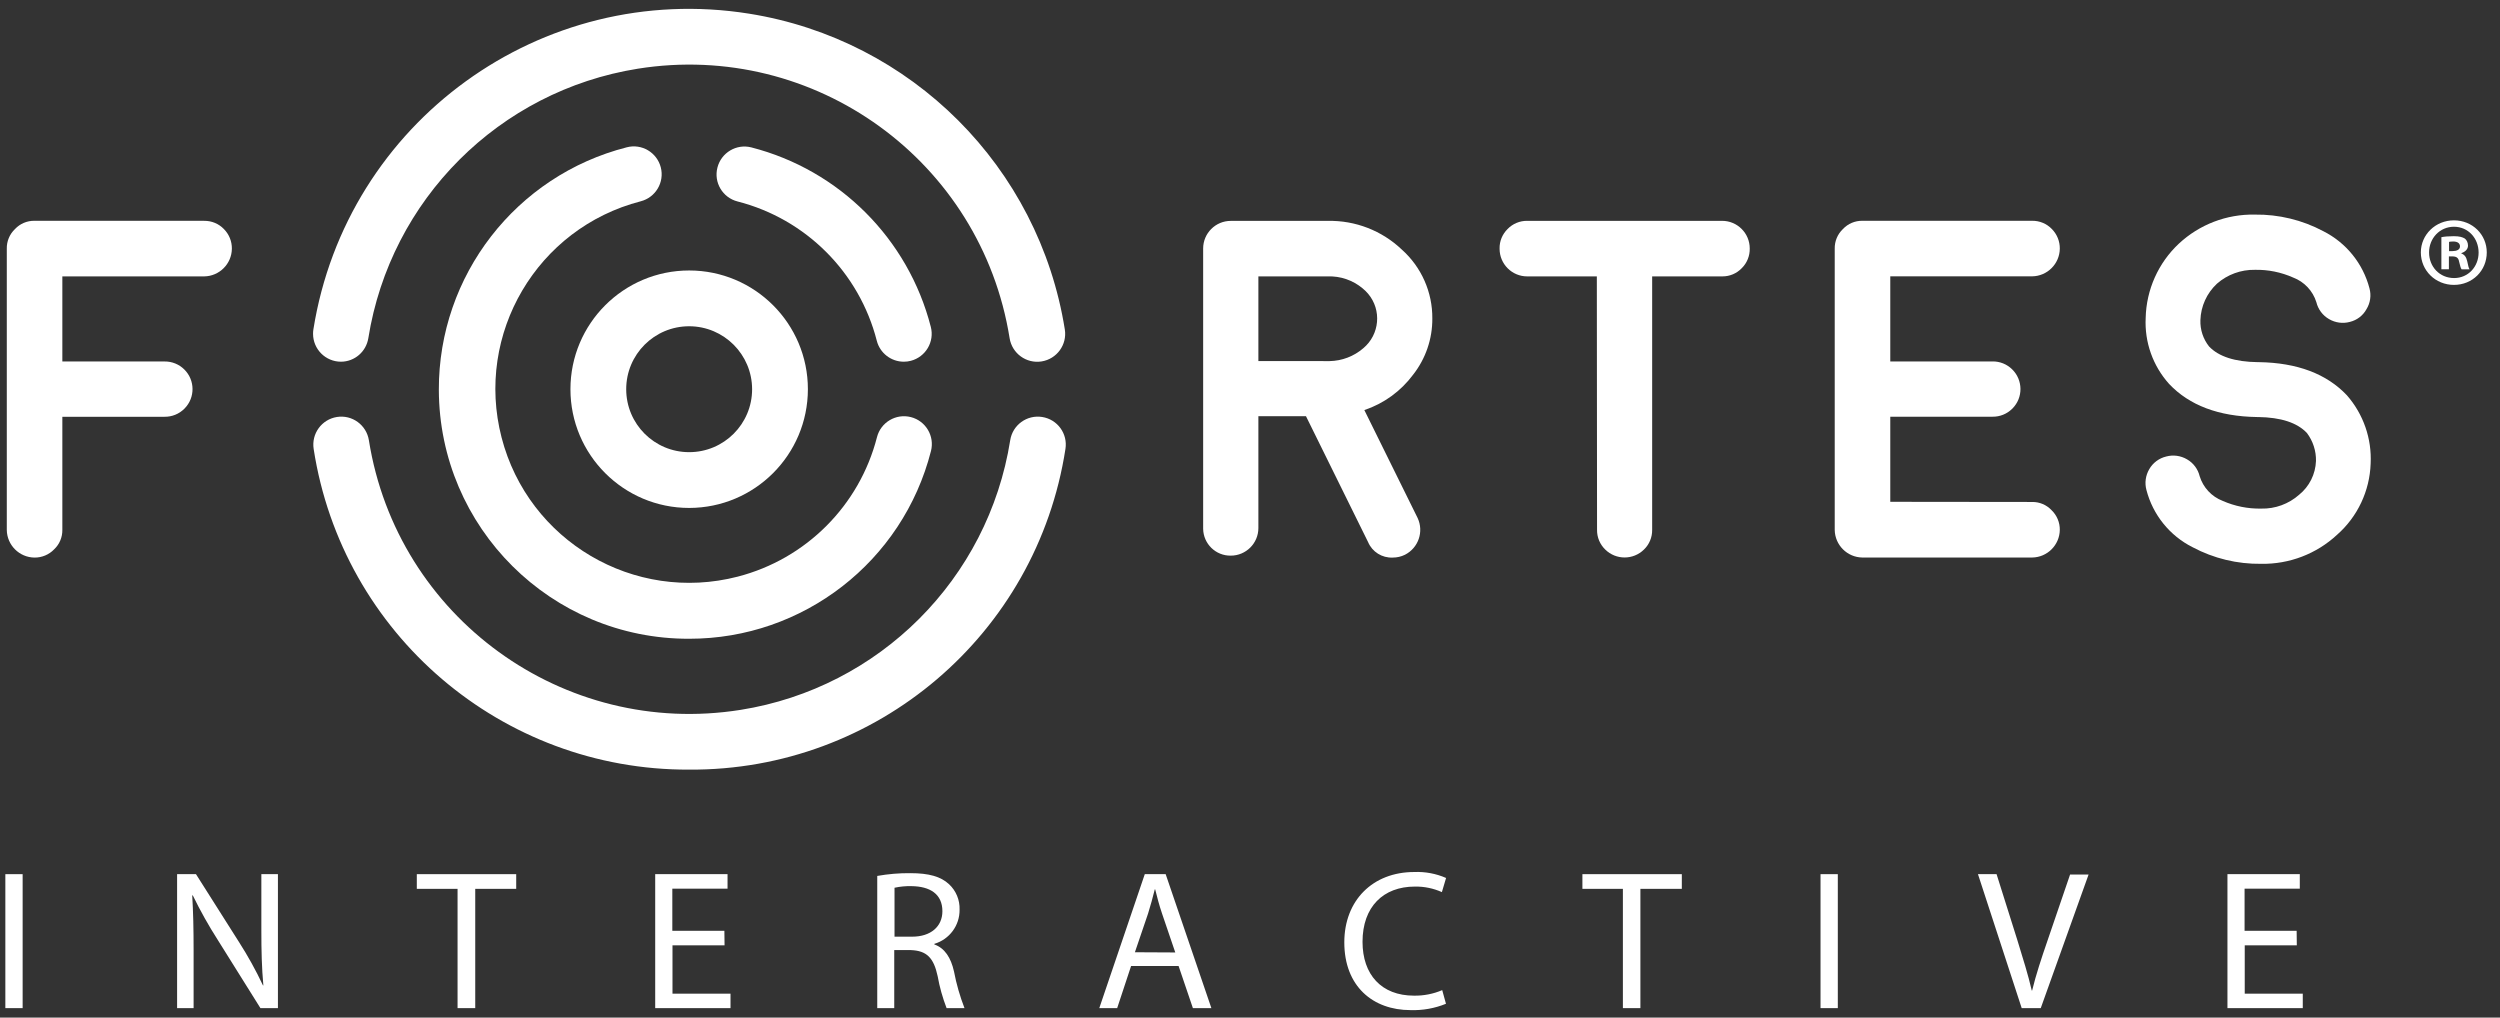
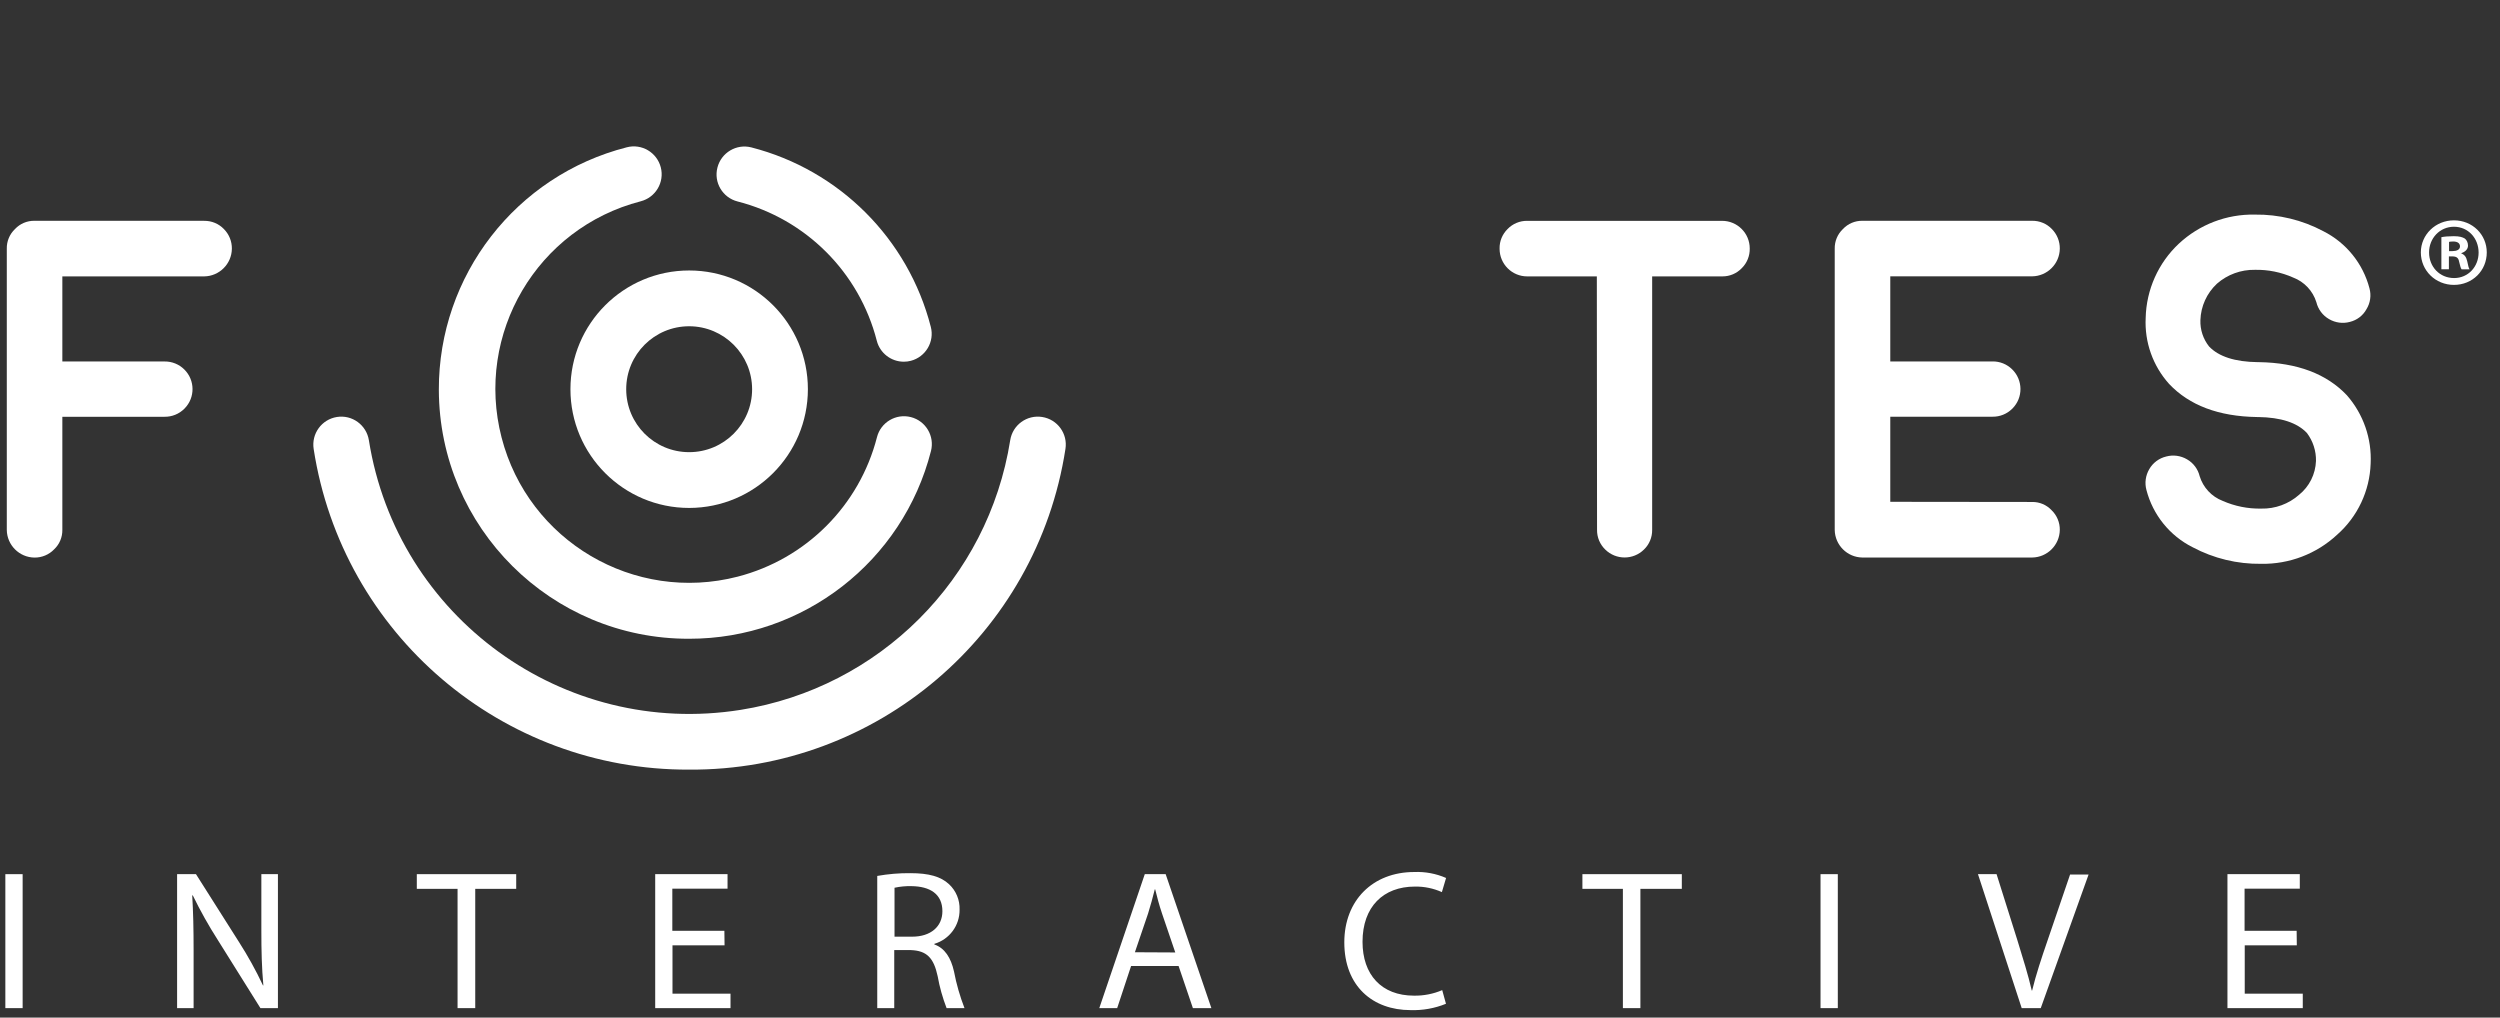
<svg xmlns="http://www.w3.org/2000/svg" width="199" height="81" viewBox="0 0 199 81" fill="none">
  <rect x="0" y="0" width="199" height="81" fill="#333333" stroke="none" />
  <g clip-path="url(#clip0_1_210)">
    <path d="M54.857 40.432C49.64 40.432 45.407 36.199 45.407 30.981C45.407 25.764 49.64 21.53 54.857 21.53C60.075 21.53 64.308 25.764 64.308 30.981C64.303 36.199 60.075 40.427 54.857 40.432ZM54.857 25.97C52.088 25.97 49.846 28.212 49.846 30.981C49.846 33.75 52.088 35.992 54.857 35.992C57.626 35.992 59.868 33.75 59.868 30.981C59.864 28.216 57.622 25.974 54.857 25.97Z" fill="#ffffff" />
    <path d="M71.943 28.792C70.932 28.792 70.044 28.106 69.793 27.126C68.4 21.684 64.15 17.429 58.708 16.036C57.521 15.733 56.8 14.524 57.108 13.337C57.411 12.15 58.62 11.429 59.807 11.733C66.818 13.535 72.29 19.007 74.092 26.018C74.4 27.205 73.683 28.414 72.497 28.722C72.317 28.77 72.127 28.792 71.943 28.792Z" fill="#ffffff" />
    <path d="M54.857 50.845C43.886 50.876 34.963 42.005 34.932 31.034C34.906 21.93 41.072 13.975 49.895 11.724C51.081 11.416 52.29 12.133 52.598 13.319C52.906 14.506 52.189 15.715 51.002 16.023C42.752 18.155 37.793 26.572 39.925 34.823C42.057 43.073 50.475 48.032 58.725 45.9C64.163 44.493 68.409 40.243 69.807 34.801C70.11 33.614 71.319 32.898 72.505 33.201C73.692 33.504 74.409 34.713 74.106 35.9C71.864 44.7 63.934 50.854 54.857 50.845Z" fill="#ffffff" />
    <path d="M54.857 61.262C39.952 61.324 27.244 50.471 24.967 35.737C24.778 34.524 25.604 33.385 26.818 33.192C28.031 32.999 29.169 33.829 29.363 35.043C31.604 49.139 44.853 58.748 58.949 56.506C69.996 54.748 78.659 46.089 80.413 35.043C80.602 33.829 81.741 32.999 82.958 33.192C84.176 33.385 85.002 34.52 84.809 35.737C82.532 50.498 69.785 61.355 54.857 61.262Z" fill="#ffffff" />
-     <path d="M27.143 28.792C25.916 28.792 24.919 27.799 24.919 26.568C24.919 26.454 24.927 26.339 24.945 26.225C27.578 9.706 43.103 -1.546 59.622 1.087C72.554 3.148 82.699 13.293 84.76 26.225C84.954 27.438 84.123 28.577 82.91 28.77C81.697 28.963 80.558 28.133 80.365 26.919C78.114 12.823 64.866 3.218 50.769 5.469C39.736 7.232 31.081 15.882 29.319 26.919C29.147 27.992 28.229 28.788 27.143 28.792Z" fill="#ffffff" />
    <path d="M1.802 69.583V80.247H0.426V69.583H1.802Z" fill="#ffffff" />
    <path d="M14.097 80.247V69.583H15.6L19.015 74.972C19.727 76.084 20.369 77.24 20.932 78.436H20.963C20.835 77.012 20.804 75.715 20.804 74.04V69.583H22.123V80.247H20.73L17.345 74.836C16.611 73.689 15.943 72.502 15.349 71.276H15.301C15.38 72.621 15.411 73.913 15.411 75.671V80.247H14.097Z" fill="#ffffff" />
    <path d="M36.422 70.752H33.178V69.583H41.09V70.752H37.829V80.247H36.422V70.752Z" fill="#ffffff" />
    <path d="M57.675 75.249H53.53V79.095H58.149V80.247H52.154V69.583H57.912V70.739H53.517V74.093H57.661L57.675 75.249Z" fill="#ffffff" />
    <path d="M69.829 69.724C70.699 69.57 71.582 69.495 72.466 69.504C73.939 69.504 74.888 69.772 75.543 70.383C76.106 70.906 76.409 71.645 76.382 72.41C76.4 73.662 75.578 74.774 74.374 75.13V75.179C75.196 75.465 75.692 76.225 75.939 77.333C76.127 78.326 76.409 79.302 76.774 80.247H75.349C75.033 79.425 74.791 78.572 74.637 77.702C74.321 76.229 73.758 75.675 72.501 75.627H71.182V80.247H69.829V69.724ZM71.204 74.559H72.611C74.084 74.559 75.015 73.755 75.015 72.533C75.015 71.157 74.018 70.555 72.563 70.537C72.106 70.524 71.648 70.568 71.204 70.665V74.559Z" fill="#ffffff" />
    <path d="M90.035 76.893L88.927 80.247H87.503L91.125 69.583H92.787L96.426 80.247H94.954L93.815 76.893H90.035ZM93.552 75.816L92.505 72.739C92.268 72.045 92.11 71.421 91.952 70.792H91.921C91.763 71.425 91.587 72.076 91.385 72.722L90.338 75.799L93.552 75.816Z" fill="#ffffff" />
    <path d="M115.099 79.9C114.207 80.264 113.244 80.436 112.281 80.405C109.275 80.405 107.007 78.506 107.007 75.012C107.007 71.671 109.27 69.412 112.576 69.412C113.446 69.377 114.312 69.539 115.108 69.886L114.774 71.012C114.097 70.709 113.363 70.559 112.62 70.572C110.119 70.572 108.457 72.172 108.457 74.968C108.457 77.579 109.96 79.254 112.554 79.254C113.323 79.267 114.092 79.117 114.8 78.814L115.099 79.9Z" fill="#ffffff" />
    <path d="M129.182 70.752H125.96V69.583H133.873V70.752H130.576V80.247H129.182V70.752Z" fill="#ffffff" />
    <path d="M146.29 69.583V80.247H144.914V69.583H146.29Z" fill="#ffffff" />
    <path d="M160.927 80.247L157.446 69.583H158.927L160.589 74.858C161.029 76.3 161.442 77.596 161.727 78.845H161.758C162.057 77.61 162.501 76.265 162.976 74.889L164.778 69.614H166.251L162.444 80.247H160.927Z" fill="#ffffff" />
    <path d="M182.826 75.249H178.681V79.095H183.301V80.247H177.305V69.583H183.064V70.739H178.668V74.093H182.813L182.826 75.249Z" fill="#ffffff" />
    <path d="M16.255 17.579C16.844 17.57 17.415 17.807 17.824 18.234C18.237 18.651 18.466 19.214 18.457 19.803C18.44 21.007 17.464 21.983 16.259 22.001H4.963V28.774H13.099C13.688 28.766 14.251 28.994 14.668 29.407C15.534 30.26 15.547 31.649 14.694 32.515C14.686 32.524 14.677 32.533 14.668 32.541C14.251 32.955 13.688 33.183 13.099 33.175H4.963V42.181C4.971 42.766 4.734 43.328 4.308 43.728C3.899 44.155 3.327 44.392 2.738 44.383C1.534 44.366 0.558 43.39 0.541 42.185V19.799C0.527 19.205 0.765 18.638 1.196 18.229C1.596 17.803 2.158 17.566 2.743 17.575H16.255V17.579Z" fill="#ffffff" />
-     <path d="M114.013 25.363C114.022 26.981 113.481 28.555 112.484 29.825C111.508 31.139 110.154 32.12 108.602 32.643L112.84 41.227C113.354 42.317 112.905 43.614 111.833 44.159C111.53 44.309 111.2 44.383 110.862 44.383C110.013 44.423 109.231 43.931 108.901 43.153L103.956 33.13H100.167V42.032C100.167 43.245 99.182 44.229 97.969 44.229C96.774 44.247 95.789 43.289 95.771 42.093C95.771 42.071 95.771 42.054 95.771 42.032V19.781C95.771 18.568 96.756 17.583 97.969 17.583H105.697C107.881 17.535 109.996 18.357 111.578 19.86C113.147 21.258 114.035 23.267 114.013 25.363ZM105.837 28.744C106.826 28.726 107.776 28.361 108.523 27.715C109.824 26.621 109.996 24.682 108.901 23.381C108.769 23.227 108.624 23.082 108.466 22.955C107.688 22.304 106.699 21.966 105.684 22.001H100.167V28.739L105.837 28.744Z" fill="#ffffff" />
    <path d="M127.108 22.001H121.565C120.352 22.001 119.367 21.016 119.367 19.803C119.367 19.794 119.367 19.79 119.367 19.781C119.354 19.201 119.587 18.643 120 18.234C120.409 17.807 120.98 17.57 121.569 17.579H137.081C138.294 17.579 139.279 18.564 139.279 19.777C139.292 20.366 139.064 20.933 138.646 21.346C138.242 21.768 137.684 22.005 137.099 22.001H131.512V42.177C131.521 42.766 131.284 43.337 130.857 43.746C130.004 44.585 128.633 44.585 127.78 43.746C127.354 43.337 127.116 42.766 127.125 42.177L127.108 22.001Z" fill="#ffffff" />
    <path d="M161.758 39.957C162.343 39.948 162.905 40.185 163.305 40.612C163.732 41.021 163.969 41.592 163.96 42.181C163.943 43.385 162.967 44.361 161.763 44.379H148.242C147.037 44.361 146.062 43.385 146.044 42.181V19.799C146.031 19.205 146.268 18.638 146.699 18.229C147.099 17.803 147.662 17.566 148.246 17.575H161.758C162.347 17.566 162.919 17.803 163.327 18.229C163.741 18.647 163.969 19.21 163.96 19.799C163.943 21.003 162.967 21.979 161.763 21.996H150.466V28.77H158.602C159.191 28.761 159.754 28.99 160.171 29.403C161.037 30.256 161.051 31.645 160.198 32.511C160.189 32.52 160.18 32.528 160.171 32.537C159.754 32.95 159.191 33.179 158.602 33.17H150.466V39.944L161.758 39.957Z" fill="#ffffff" />
    <path d="M188.703 36.906C188.629 39.078 187.666 41.126 186.035 42.563C184.396 44.089 182.229 44.919 179.987 44.88C178.088 44.906 176.211 44.453 174.536 43.561C172.712 42.647 171.371 40.985 170.857 39.007C170.703 38.445 170.787 37.847 171.081 37.346C171.371 36.84 171.859 36.475 172.426 36.339C172.989 36.185 173.587 36.269 174.088 36.563C174.593 36.853 174.958 37.341 175.094 37.908C175.371 38.805 176.044 39.531 176.923 39.869C177.89 40.295 178.941 40.506 180 40.484C181.103 40.511 182.18 40.115 183.007 39.385C183.824 38.726 184.312 37.746 184.352 36.695C184.369 35.891 184.114 35.108 183.631 34.467C182.857 33.645 181.565 33.223 179.749 33.196H179.657C176.607 33.148 174.273 32.269 172.659 30.559C171.367 29.122 170.699 27.232 170.796 25.302C170.848 23.06 171.798 20.933 173.433 19.399C175.073 17.869 177.24 17.038 179.481 17.082C181.38 17.056 183.257 17.509 184.932 18.401C186.756 19.32 188.097 20.977 188.611 22.955C188.765 23.517 188.677 24.119 188.369 24.616C188.092 25.122 187.613 25.486 187.051 25.623C186.488 25.777 185.89 25.693 185.389 25.399C184.884 25.108 184.519 24.621 184.382 24.053C184.101 23.152 183.42 22.427 182.536 22.093C181.578 21.667 180.541 21.456 179.494 21.478C178.382 21.456 177.305 21.851 176.47 22.581C175.662 23.333 175.187 24.379 175.152 25.482C175.125 26.242 175.371 26.985 175.842 27.579C176.611 28.388 177.908 28.805 179.723 28.827H179.815C182.862 28.875 185.196 29.755 186.813 31.465C188.127 32.968 188.804 34.919 188.703 36.906Z" fill="#ffffff" />
    <path d="M197.947 20.093C197.947 21.544 196.809 22.678 195.332 22.678C193.868 22.678 192.699 21.539 192.699 20.093C192.699 18.678 193.868 17.539 195.332 17.539C196.813 17.539 197.947 18.678 197.947 20.093ZM193.354 20.093C193.354 21.232 194.193 22.133 195.349 22.133C196.47 22.133 197.297 21.227 197.297 20.106C197.297 18.968 196.47 18.049 195.336 18.049C194.202 18.049 193.354 18.972 193.354 20.093ZM194.927 21.434H194.334V18.88C194.567 18.832 194.897 18.801 195.314 18.801C195.798 18.801 196.013 18.88 196.202 18.99C196.343 19.1 196.453 19.302 196.453 19.552C196.453 19.834 196.233 20.049 195.925 20.146V20.177C196.176 20.269 196.316 20.458 196.391 20.801C196.47 21.192 196.514 21.346 196.58 21.438H195.943C195.864 21.346 195.82 21.113 195.741 20.814C195.692 20.533 195.538 20.41 195.213 20.41H194.932V21.434H194.927ZM194.941 19.988H195.222C195.547 19.988 195.815 19.878 195.815 19.614C195.815 19.381 195.644 19.223 195.27 19.223C195.116 19.223 195.007 19.24 194.945 19.254V19.988H194.941Z" fill="#ffffff" />
  </g>
  <defs>
    <clipPath id="clip0_1_210">
      <rect width="198.242" height="80" fill="white" transform="translate(0 0.665)" />
    </clipPath>
  </defs>
</svg>